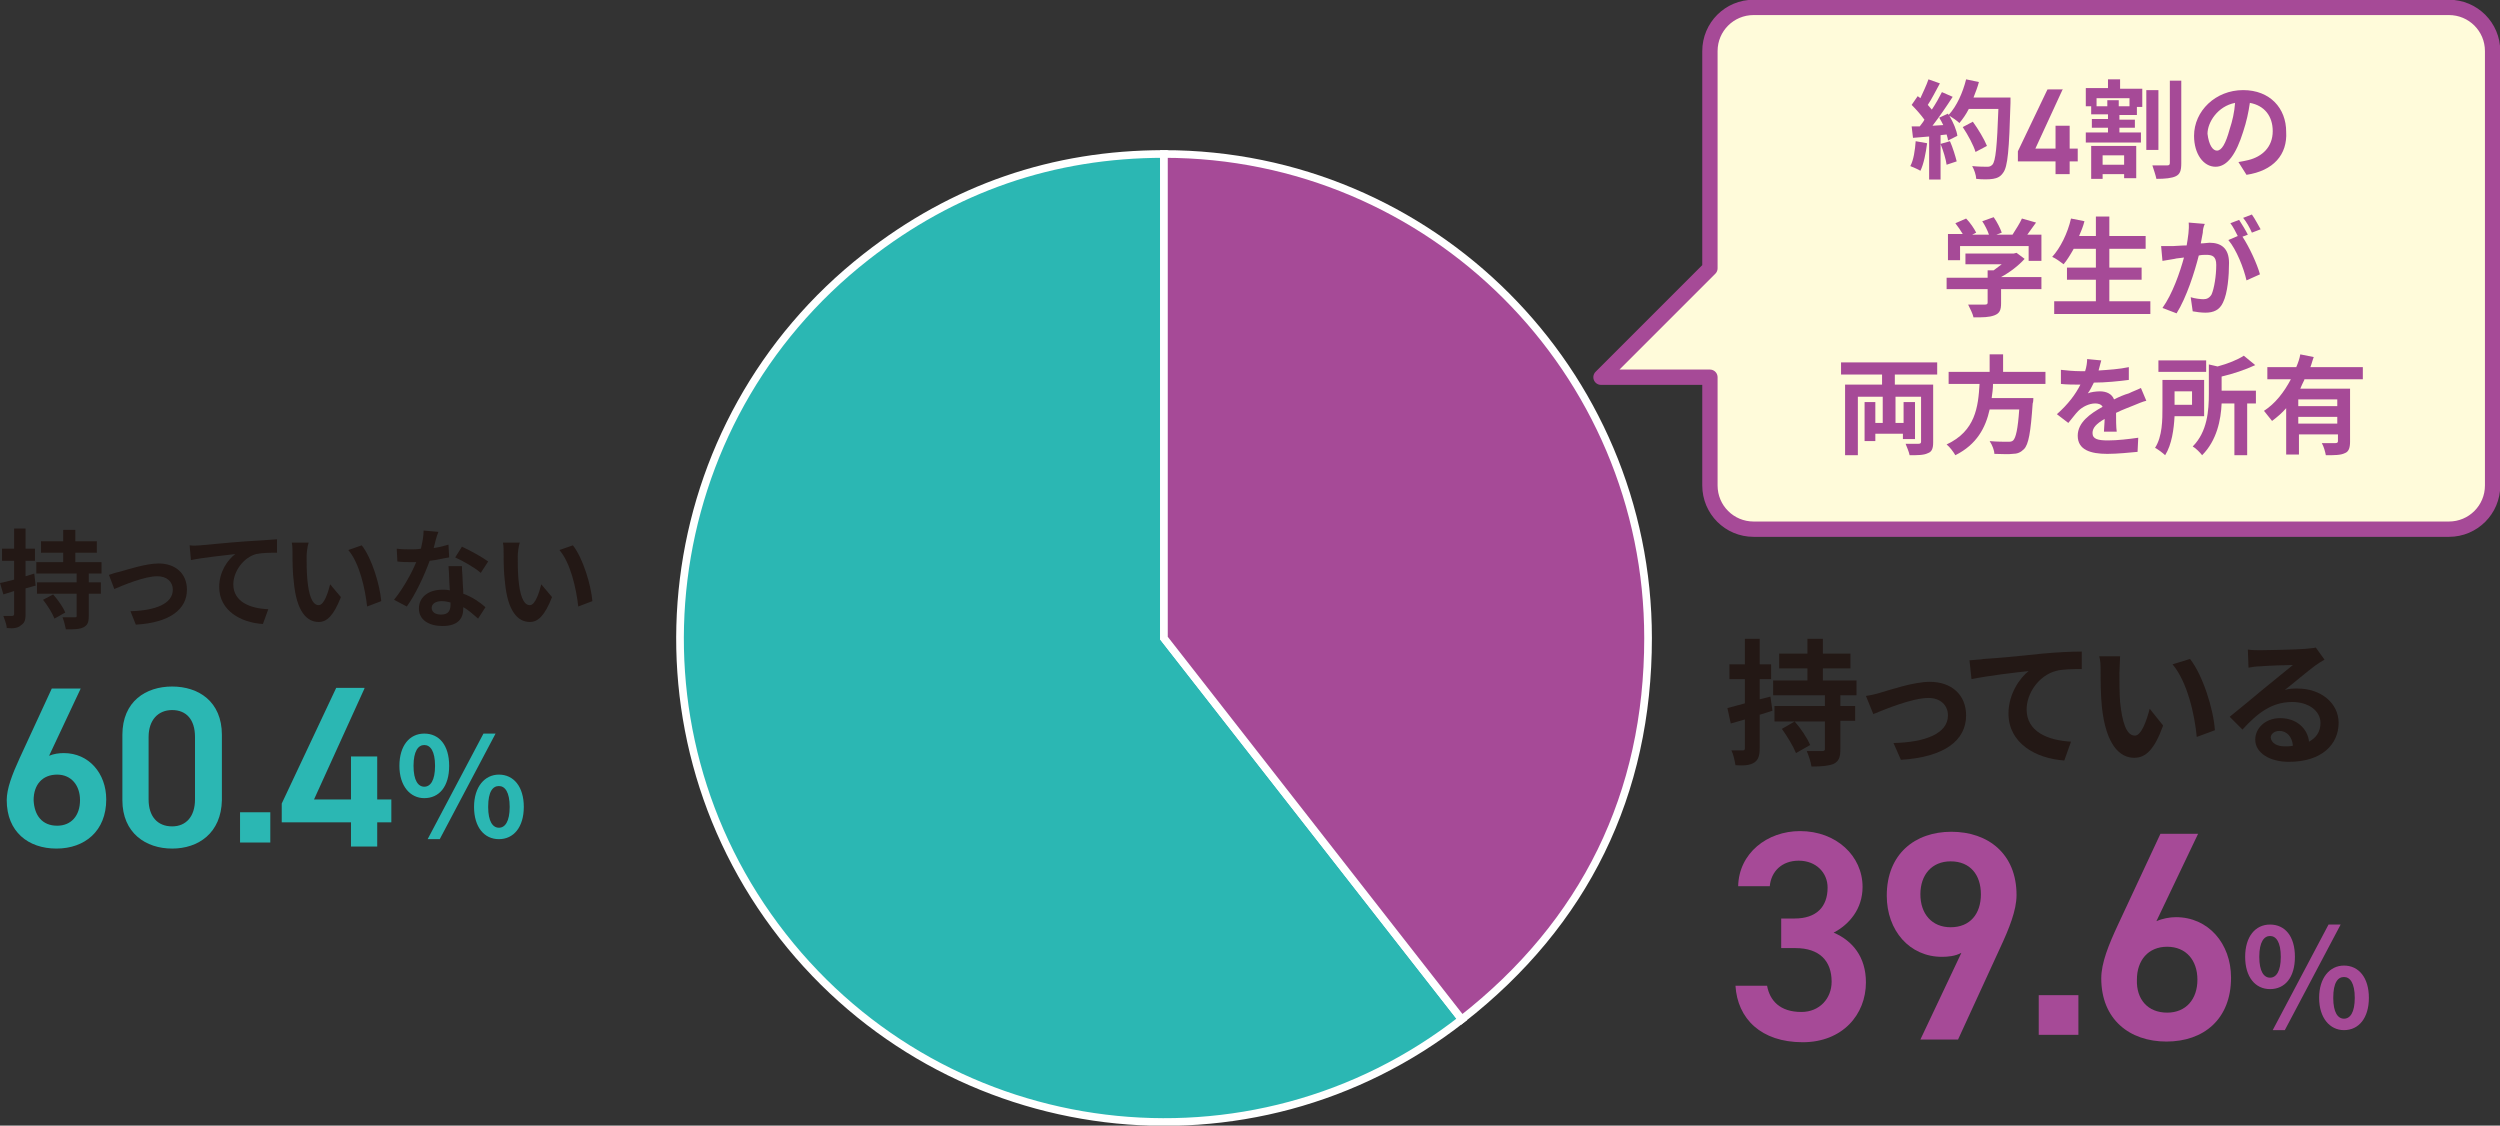
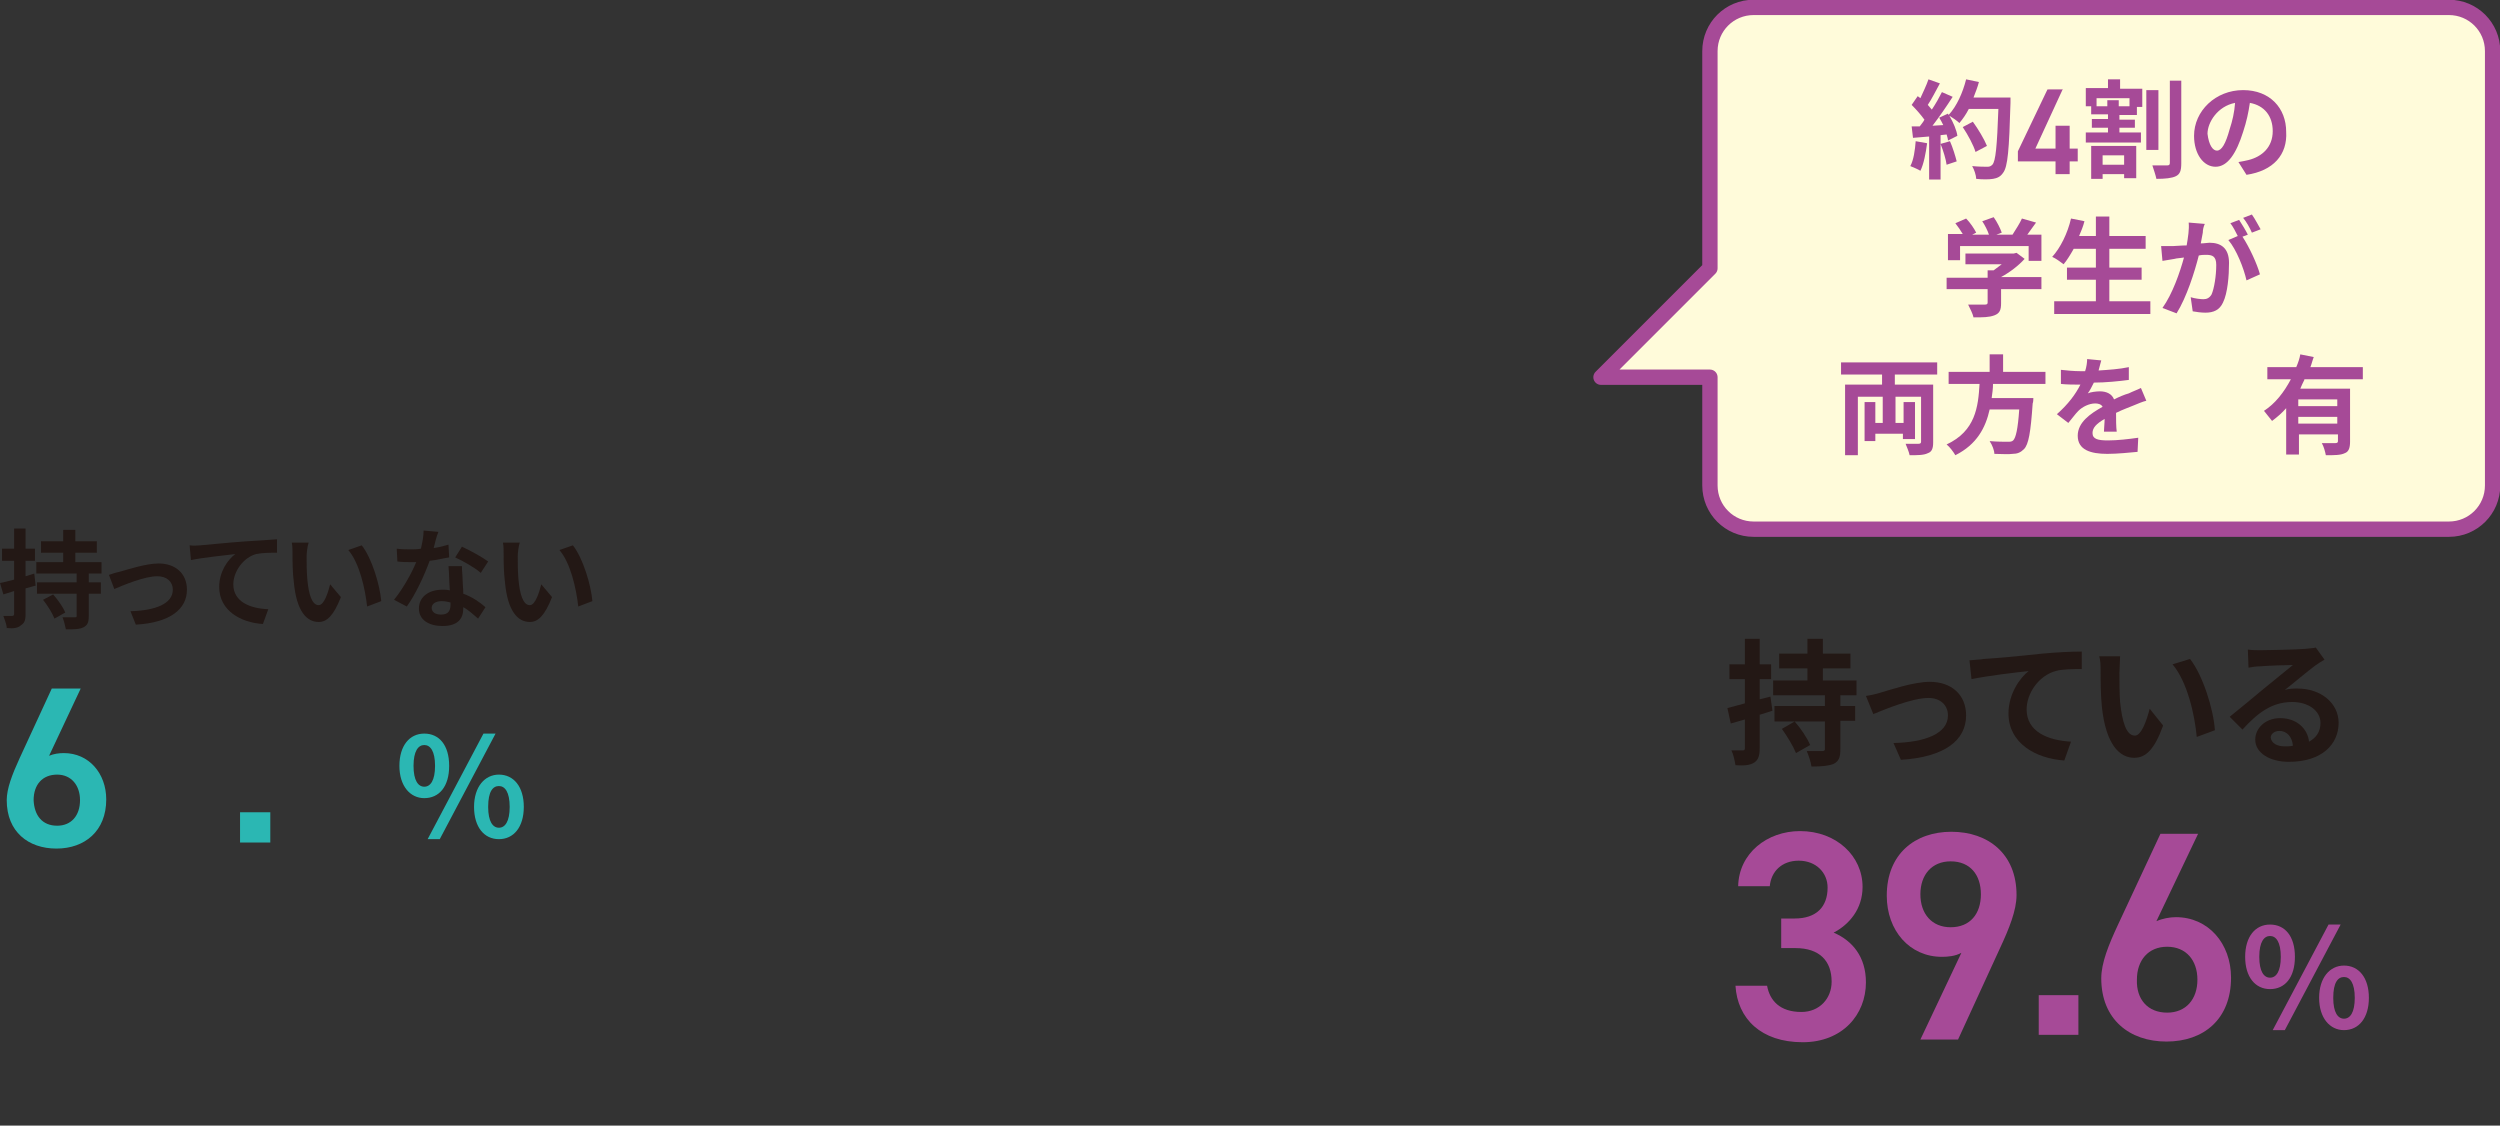
<svg xmlns="http://www.w3.org/2000/svg" version="1.1" id="レイヤー_1" x="0px" y="0px" width="371.8px" height="167.4px" viewBox="0 0 371.8 167.4" style="enable-background:new 0 0 371.8 167.4;" xml:space="preserve">
  <rect x="0" y="0" width="371.8" height="167.4" fill="#333333" stroke="none" />
  <style type="text/css">
	.ドロップシャドウ{fill:none;}
	.光彩_x0020_外側_x0020_5_x0020_pt{fill:none;}
	.青のネオン{fill:none;stroke:#8AACDA;stroke-width:7;stroke-linecap:round;stroke-linejoin:round;}
	.クロムハイライト{fill:url(#SVGID_1_);stroke:#FFFFFF;stroke-width:0.363;stroke-miterlimit:1;}
	.ジャイブ_GS{fill:#FFDD00;}
	.Alyssa_GS{fill:#A6D0E4;}
	.st0{fill:#2BB7B3;stroke:#FFFFFF;stroke-width:1.14;stroke-miterlimit:10;}
	.st1{fill:#A64A97;stroke:#FFFFFF;stroke-width:1.14;stroke-miterlimit:10;}
	.st2{fill:#231815;}
	.st3{fill:#A64A97;}
	.st4{fill:#2BB7B3;}
	.st5{fill:#FFFBDA;}
	.st6{fill:none;stroke:#A64A97;stroke-width:2.279;stroke-linecap:round;stroke-linejoin:round;stroke-miterlimit:10;}
</style>
  <linearGradient id="SVGID_1_" gradientUnits="userSpaceOnUse" x1="-1122.101" y1="-916.088" x2="-1122.101" y2="-917.088">
    <stop offset="0" style="stop-color:#656565" />
    <stop offset="0.618" style="stop-color:#1B1B1B" />
    <stop offset="0.629" style="stop-color:#545454" />
    <stop offset="0.983" style="stop-color:#3E3E3E" />
  </linearGradient>
  <g>
    <g>
      <g>
-         <path class="st0" d="M173.1,94.9l44.3,56.7c-31.3,24.5-76.5,18.9-101-12.4s-18.9-76.5,12.4-101c13-10.2,27.8-15.3,44.3-15.3V94.9     z" />
-       </g>
+         </g>
    </g>
    <g>
      <g>
-         <path class="st1" d="M173.1,94.9v-72c39.7,0,72,32.2,72,72c0,23.2-9.4,42.4-27.7,56.7L173.1,94.9z" />
-       </g>
+         </g>
    </g>
  </g>
  <g>
    <path class="st2" d="M263.6,105.7c-0.6,0.2-1.3,0.4-1.9,0.6v5c0,1.1-0.2,1.7-0.8,2.1c-0.6,0.4-1.5,0.5-2.8,0.4   c-0.1-0.6-0.3-1.6-0.6-2.2c0.8,0,1.5,0,1.7,0c0.2,0,0.3-0.1,0.3-0.3v-4.3l-2.1,0.6l-0.5-2.3c0.7-0.2,1.6-0.4,2.6-0.7V101h-2.3v-2.2   h2.3v-3.8h2.2v3.8h1.7v2.2h-1.7v3l1.6-0.4L263.6,105.7z M273.7,103.4v1.6h2.2v2.2h-2.2v4.2c0,1.2-0.2,1.8-1,2.2   c-0.7,0.3-1.8,0.4-3.3,0.4c-0.1-0.7-0.4-1.6-0.7-2.3c0.9,0,2,0,2.3,0c0.3,0,0.4-0.1,0.4-0.3v-4.1h-7.5V105h7.5v-1.6h-7.7v-2.2h5.1   v-1.8h-4.2v-2.2h4.2V95h2.3v2.2h4.1v2.2h-4.1v1.8h5v2.2H273.7z M266.9,107.3c0.9,1,1.9,2.5,2.3,3.5l-2.1,1.2   c-0.4-1-1.3-2.5-2.1-3.6L266.9,107.3z" />
    <path class="st2" d="M279.7,103c1.4-0.4,4.9-1.6,7.3-1.6c3.2,0,5.4,1.9,5.4,5c0,3.7-3.2,6.2-9.7,6.6l-1.1-2.5   c4.7-0.1,8.1-1.4,8.1-4.1c0-1.5-1.1-2.6-2.9-2.6c-2.4,0-6.5,1.7-8.2,2.4l-1.1-2.7C278.2,103.4,279.1,103.2,279.7,103z" />
    <path class="st2" d="M295,98c1.7-0.1,5.1-0.4,8.8-0.8c2.1-0.2,4.3-0.3,5.8-0.3l0,2.6c-1.1,0-2.9,0-3.9,0.3   c-2.5,0.7-4.3,3.3-4.3,5.7c0,3.3,3.1,4.6,6.6,4.8l-1,2.8c-4.3-0.3-8.3-2.6-8.3-7c0-2.9,1.7-5.3,3-6.3c-1.9,0.2-6.1,0.7-8.5,1.2   l-0.3-2.8C293.8,98.1,294.6,98.1,295,98z" />
    <path class="st2" d="M315.2,100.1c0,1.3,0,2.9,0.1,4.3c0.3,2.9,0.9,5,2.2,5c1,0,1.8-2.4,2.2-4l2,2.5c-1.3,3.6-2.6,4.8-4.3,4.8   c-2.2,0-4.2-2-4.8-7.5c-0.2-1.9-0.2-4.3-0.2-5.5c0-0.6,0-1.4-0.2-2.1l3.1,0C315.3,98.3,315.2,99.5,315.2,100.1z M329.4,108.6   l-2.7,1c-0.3-3.3-1.4-8.2-3.6-10.8l2.6-0.8C327.6,100.4,329.2,105.5,329.4,108.6z" />
    <path class="st2" d="M336.2,96.7c1.1,0,5.5-0.1,6.6-0.2c0.8-0.1,1.3-0.1,1.6-0.2l1.3,1.8c-0.5,0.3-1,0.6-1.4,0.9   c-1.1,0.8-3.2,2.6-4.5,3.6c0.7-0.2,1.3-0.2,1.9-0.2c3.5,0,6.1,2.2,6.1,5.1c0,3.2-2.5,5.8-7.4,5.8c-2.8,0-5-1.3-5-3.3   c0-1.7,1.5-3.2,3.7-3.2c2.5,0,4.1,1.6,4.3,3.5c1.1-0.6,1.7-1.5,1.7-2.8c0-1.8-1.8-3.1-4.2-3.1c-3.1,0-5.2,1.7-7.4,4.1l-1.9-1.9   c1.5-1.2,3.9-3.2,5.1-4.2c1.1-0.9,3.3-2.7,4.3-3.5c-1,0-3.9,0.1-4.9,0.2c-0.6,0-1.2,0.1-1.7,0.2l-0.1-2.7   C334.9,96.7,335.6,96.7,336.2,96.7z M339.8,111c0.4,0,0.8,0,1.2-0.1c-0.1-1.3-0.9-2.2-2-2.2c-0.8,0-1.3,0.5-1.3,1   C337.8,110.5,338.6,111,339.8,111z" />
    <path class="st3" d="M264.8,136.6h2.1c3.2,0,4.9-1.7,4.9-4.6c0-2.2-1.7-4-4.3-4c-2.5,0-4.1,1.6-4.3,3.8h-4.7   c0.1-4.9,4.3-8.2,9.2-8.2c5.4,0,9.3,3.7,9.3,8.3c0,3.3-2,5.6-4.3,6.8c2.8,1.2,4.8,3.6,4.8,7.4c0,4.8-3.5,8.9-9.4,8.9   c-6.2,0-9.7-3.5-10-8.4h4.7c0.4,2.2,1.9,3.9,5.1,3.9c2.7,0,4.5-2,4.5-4.5c0-3.1-1.8-5-5.4-5h-2.1V136.6z" />
    <path class="st3" d="M291.7,141.7c-0.9,0.5-2,0.6-2.9,0.6c-4.8,0-8.2-3.9-8.2-9.1c0-6.2,4.2-9.5,9.6-9.5c5.5,0,9.7,3.3,9.7,9.4   c0,2.3-1.1,5-2.5,8l-6.2,13.5h-5.6L291.7,141.7z M290.1,128.1c-2.8,0-4.5,2-4.5,4.9c0,2.9,1.7,4.9,4.5,4.9c2.9,0,4.5-2,4.5-4.9   C294.6,130.1,293,128.1,290.1,128.1z" />
    <path class="st3" d="M309.1,153.9h-5.9V148h5.9V153.9z" />
    <path class="st3" d="M320.7,137c0.9-0.4,2-0.6,2.9-0.6c4.8,0,8.2,3.9,8.2,9c0,6.2-4.1,9.5-9.6,9.5c-5.5,0-9.7-3.3-9.7-9.4   c0-2.3,1.1-5,2.5-8l6.3-13.5h5.6L320.7,137z M322.3,150.6c2.8,0,4.5-2,4.5-4.9c0-2.9-1.7-4.9-4.5-4.9c-2.8,0-4.5,2-4.5,4.9   C317.7,148.6,319.4,150.6,322.3,150.6z" />
    <path class="st3" d="M333.9,142.3c0-3,1.5-4.8,3.7-4.8c2.2,0,3.7,1.7,3.7,4.8s-1.5,4.8-3.7,4.8   C335.4,147.1,333.9,145.3,333.9,142.3z M339.2,142.3c0-2.2-0.7-3.1-1.6-3.1c-0.9,0-1.6,0.9-1.6,3.1s0.7,3.1,1.6,3.1   C338.5,145.4,339.2,144.5,339.2,142.3z M346.3,137.5h1.8l-8.3,15.7h-1.8L346.3,137.5z M344.9,148.4c0-3,1.6-4.8,3.7-4.8   c2.2,0,3.7,1.8,3.7,4.8c0,3-1.5,4.8-3.7,4.8C346.5,153.2,344.9,151.4,344.9,148.4z M350.2,148.4c0-2.2-0.7-3.1-1.6-3.1   s-1.6,0.8-1.6,3.1c0,2.2,0.7,3.1,1.6,3.1S350.2,150.6,350.2,148.4z" />
  </g>
  <g>
    <path class="st2" d="M5.3,87.1c-0.5,0.1-1,0.3-1.5,0.4v3.9c0,0.9-0.2,1.3-0.7,1.6C2.7,93.4,2,93.5,1,93.4c0-0.5-0.3-1.2-0.5-1.8   c0.6,0,1.1,0,1.3,0c0.2,0,0.3-0.1,0.3-0.3v-3.4l-1.6,0.5L0,86.7c0.6-0.1,1.3-0.3,2.1-0.5v-2.8H0.3v-1.8h1.8v-3h1.7v3h1.4v1.8H3.8   v2.3l1.3-0.4L5.3,87.1z M13.2,85.3v1.3H15v1.7h-1.8v3.3c0,1-0.2,1.4-0.8,1.7c-0.6,0.3-1.4,0.3-2.6,0.3c-0.1-0.5-0.3-1.3-0.5-1.8   c0.7,0,1.5,0,1.8,0c0.3,0,0.3,0,0.3-0.3v-3.2H5.5v-1.7h5.9v-1.3h-6v-1.7h4v-1.4H6.1v-1.7h3.3v-1.7h1.8v1.7h3.2v1.7h-3.2v1.4h3.9   v1.7H13.2z M7.9,88.4c0.7,0.8,1.5,1.9,1.8,2.7L8.1,92c-0.3-0.8-1-1.9-1.7-2.8L7.9,88.4z" />
    <path class="st2" d="M17.9,85c1.1-0.3,3.8-1.2,5.7-1.2c2.5,0,4.2,1.5,4.2,3.9c0,2.9-2.5,4.9-7.6,5.2l-0.8-2   c3.7-0.1,6.3-1.1,6.3-3.2c0-1.2-0.9-2-2.3-2c-1.9,0-5,1.3-6.4,1.9l-0.8-2.1C16.7,85.3,17.4,85.1,17.9,85z" />
    <path class="st2" d="M29.8,81.1c1.3-0.1,4-0.4,6.9-0.6c1.6-0.1,3.4-0.2,4.5-0.3l0,2c-0.9,0-2.2,0-3.1,0.2c-1.9,0.5-3.4,2.6-3.4,4.5   c0,2.6,2.5,3.6,5.2,3.7l-0.8,2.2c-3.3-0.2-6.5-2-6.5-5.5c0-2.3,1.3-4.1,2.4-4.9c-1.5,0.2-4.8,0.5-6.6,0.9l-0.2-2.2   C28.9,81.2,29.5,81.1,29.8,81.1z" />
    <path class="st2" d="M45.6,82.7c0,1,0,2.2,0.1,3.4c0.2,2.3,0.7,3.9,1.7,3.9c0.8,0,1.4-1.9,1.7-3.1l1.6,1.9   c-1.1,2.8-2.1,3.7-3.3,3.7c-1.8,0-3.3-1.6-3.7-5.9c-0.2-1.5-0.2-3.3-0.2-4.3c0-0.4,0-1.1-0.1-1.6l2.5,0   C45.7,81.3,45.6,82.3,45.6,82.7z M56.7,89.4l-2.1,0.8c-0.3-2.6-1.1-6.4-2.8-8.4l2-0.7C55.3,83,56.5,87,56.7,89.4z" />
    <path class="st2" d="M64.5,81.5c0.8-0.1,1.5-0.3,2.2-0.5l0.1,1.9C66,83,65,83.3,63.9,83.4c-0.8,2.2-2.1,5-3.4,6.8l-1.9-1   c1.3-1.6,2.6-3.9,3.3-5.6c-0.3,0-0.6,0-0.8,0c-0.7,0-1.3,0-2-0.1l-0.1-1.9c0.7,0.1,1.5,0.1,2.1,0.1c0.5,0,1,0,1.5-0.1   c0.2-0.9,0.4-1.8,0.4-2.7l2.2,0.2C64.9,79.8,64.7,80.7,64.5,81.5z M68.8,86.3c0,0.5,0.1,1.2,0.1,2c1.4,0.5,2.5,1.3,3.3,2l-1.1,1.7   c-0.6-0.5-1.3-1.2-2.2-1.7c0,0,0,0.1,0,0.2c0,1.5-0.8,2.6-3.1,2.6c-2,0-3.5-0.9-3.5-2.6c0-1.6,1.3-2.8,3.5-2.8c0.4,0,0.7,0,1.1,0.1   c-0.1-1.2-0.1-2.6-0.2-3.6h2C68.7,85,68.8,85.6,68.8,86.3z M65.6,91.4c1.1,0,1.4-0.6,1.4-1.5c0-0.1,0-0.2,0-0.3   c-0.4-0.1-0.8-0.2-1.3-0.2c-0.9,0-1.5,0.4-1.5,1C64.2,91,64.7,91.4,65.6,91.4z M67.7,82.9l1-1.6c1.1,0.5,3.1,1.6,3.9,2.2l-1.1,1.7   C70.6,84.4,68.8,83.4,67.7,82.9z" />
    <path class="st2" d="M77,82.7c0,1,0,2.2,0.1,3.4c0.2,2.3,0.7,3.9,1.7,3.9c0.8,0,1.4-1.9,1.7-3.1l1.6,1.9c-1.1,2.8-2.1,3.7-3.3,3.7   c-1.8,0-3.3-1.6-3.7-5.9c-0.2-1.5-0.2-3.3-0.2-4.3c0-0.4,0-1.1-0.1-1.6l2.5,0C77.1,81.3,77,82.3,77,82.7z M88.1,89.4L86,90.2   c-0.3-2.6-1.1-6.4-2.8-8.4l2-0.7C86.7,83,87.9,87,88.1,89.4z" />
    <path class="st4" d="M7.3,112.4c0.7-0.3,1.5-0.4,2.2-0.4c3.7,0,6.3,3,6.3,6.9c0,4.7-3.2,7.3-7.4,7.3c-4.2,0-7.4-2.5-7.4-7.2   c0-1.7,0.8-3.8,1.9-6.2l4.8-10.4h4.3L7.3,112.4z M8.5,122.8c2.1,0,3.4-1.5,3.4-3.8c0-2.2-1.3-3.8-3.4-3.8c-2.2,0-3.5,1.5-3.5,3.8   C5.1,121.3,6.3,122.8,8.5,122.8z" />
-     <path class="st4" d="M25.6,126.2c-3.9,0-7.4-2.3-7.4-7.2v-9.7c0-5,3.5-7.2,7.4-7.2c3.9,0,7.4,2.2,7.4,7.2v9.7   C32.9,123.9,29.5,126.2,25.6,126.2z M25.6,105.6c-2.1,0-3.5,1.5-3.5,4v9.3c0,2.5,1.3,4,3.5,4c2.1,0,3.4-1.5,3.4-4v-9.3   C29,107,27.7,105.6,25.6,105.6z" />
    <path class="st4" d="M40.2,125.3h-4.5v-4.5h4.5V125.3z" />
-     <path class="st4" d="M54.2,102.4l-7.5,16.5h5.5v-6.4h3.9v6.4h2.1v3.4h-2.1v3.6h-3.9v-3.6H41.9v-2.8l8.1-17.2H54.2z" />
    <path class="st4" d="M59.4,113.9c0-3,1.5-4.8,3.7-4.8c2.2,0,3.7,1.7,3.7,4.8s-1.5,4.8-3.7,4.8C61,118.7,59.4,116.9,59.4,113.9z    M64.7,113.9c0-2.2-0.7-3.1-1.6-3.1c-0.9,0-1.6,0.9-1.6,3.1s0.7,3.1,1.6,3.1C64,117,64.7,116.1,64.7,113.9z M71.9,109.1h1.8   l-8.3,15.7h-1.8L71.9,109.1z M70.5,120c0-3,1.6-4.8,3.7-4.8c2.2,0,3.7,1.8,3.7,4.8c0,3-1.5,4.8-3.7,4.8C72,124.8,70.5,123,70.5,120   z M75.8,120c0-2.2-0.7-3.1-1.6-3.1s-1.6,0.8-1.6,3.1c0,2.2,0.7,3.1,1.6,3.1S75.8,122.2,75.8,120z" />
  </g>
  <g>
    <g>
      <path class="st5" d="M364.2,1.1H260.8c-3.6,0-6.5,2.9-6.5,6.5v32.3l-16.2,16.2h16.2v16.1c0,3.6,2.9,6.5,6.5,6.5h103.4    c3.6,0,6.5-2.9,6.5-6.5V7.6C370.7,4,367.8,1.1,364.2,1.1z" />
    </g>
    <g>
      <path class="st6" d="M364.2,1.1H260.8c-3.6,0-6.5,2.9-6.5,6.5v32.3l-16.2,16.2h16.2v16.1c0,3.6,2.9,6.5,6.5,6.5h103.4    c3.6,0,6.5-2.9,6.5-6.5V7.6C370.7,4,367.8,1.1,364.2,1.1z" />
    </g>
  </g>
  <g>
    <path class="st3" d="M286.6,21.3c-0.2,1.5-0.5,3.1-1,4.1c-0.3-0.2-1-0.5-1.5-0.7c0.5-0.9,0.7-2.4,0.8-3.7L286.6,21.3z M299,14.4   c0,0,0,0.6,0,0.9c-0.2,7-0.4,9.5-1.1,10.4c-0.4,0.6-0.9,0.8-1.5,0.9c-0.6,0.1-1.6,0.1-2.5,0c0-0.5-0.3-1.4-0.6-1.9   c1,0.1,1.9,0.1,2.3,0.1c0.3,0,0.5-0.1,0.7-0.3c0.5-0.5,0.7-2.8,0.9-8.3h-4.4c-0.4,0.8-0.9,1.5-1.4,2.1c-0.3-0.3-1-0.8-1.5-1.1   c0.6,1,1.1,2.2,1.2,3l-1.4,0.7c0-0.3-0.1-0.5-0.2-0.9l-0.9,0.1v6.6h-1.7v-6.4l-2.4,0.2l-0.2-1.7l1.2,0c0.2-0.3,0.5-0.6,0.7-1   c-0.5-0.7-1.2-1.5-1.9-2.2l0.9-1.3c0.1,0.1,0.3,0.2,0.4,0.3c0.4-0.9,0.9-1.9,1.2-2.8l1.7,0.6c-0.6,1.1-1.2,2.3-1.8,3.2   c0.2,0.2,0.4,0.5,0.6,0.7c0.6-0.9,1.1-1.8,1.5-2.6l1.6,0.7c-0.9,1.4-2,3-3,4.3l1.6-0.1c-0.2-0.4-0.4-0.8-0.6-1.1l1.3-0.6l0.1,0.2   c1.2-1.3,2.1-3.3,2.6-5.3l1.9,0.4c-0.2,0.8-0.5,1.5-0.8,2.3H299z M290,21c0.4,0.9,0.8,2.2,1,3l-1.5,0.5c-0.1-0.8-0.5-2.1-0.9-3.1   L290,21z M293.8,22.6c-0.3-1-1.1-2.5-1.9-3.7l1.5-0.8c0.8,1.1,1.7,2.6,2.1,3.6L293.8,22.6z" />
    <path class="st3" d="M306.8,13.2l-4.1,8.9h3v-3.4h2.1v3.4h1.2V24h-1.2v1.9h-2.1V24h-5.6v-1.5l4.4-9.2H306.8z" />
    <path class="st3" d="M315.2,13.2h3.4v2.7h-0.8v1.2h-2.6v0.7h2.3V19h-2.3v0.7h3.2v1.5h-8.2v-1.5h3.3V19h-2.4v-1.3h2.4v-0.7h-2.5   v-1.2h-0.8v-2.7h3.3v-1.3h1.8V13.2z M311,21.7h6.7v4.8h-1.8v-0.6h-3.2v0.7H311V21.7z M316.8,14.6h-5v1.2h1.6v-0.9h1.7v0.9h1.6V14.6   z M312.7,23.1v1.4h3.2v-1.4H312.7z M321,22.3h-1.8v-8.9h1.8V22.3z M324.4,12v12.3c0,1.1-0.2,1.6-0.8,1.9c-0.6,0.3-1.6,0.4-2.9,0.4   c-0.1-0.5-0.4-1.4-0.6-2c0.9,0,1.8,0,2.2,0c0.3,0,0.4-0.1,0.4-0.4V12H324.4z" />
    <path class="st3" d="M334.1,26l-1.2-1.9c0.6-0.1,1.1-0.2,1.5-0.3c2-0.5,3.6-1.9,3.6-4.3c0-2.2-1.2-3.8-3.4-4.2   c-0.2,1.4-0.5,2.8-1,4.3c-1,3.2-2.3,5.2-4.1,5.2c-1.8,0-3.2-1.9-3.2-4.6c0-3.7,3.2-6.8,7.3-6.8c4,0,6.4,2.7,6.4,6.2   C340.2,23,338.1,25.4,334.1,26z M329.7,22.4c0.7,0,1.3-1,1.9-3.2c0.4-1.2,0.7-2.5,0.8-3.9c-2.6,0.5-4.1,2.9-4.1,4.6   C328.5,21.6,329.1,22.4,329.7,22.4z" />
    <path class="st3" d="M303.7,43h-6.1v2.1c0,1-0.2,1.5-1,1.8c-0.8,0.3-1.7,0.3-3.1,0.3c-0.1-0.5-0.5-1.3-0.8-1.9c1,0,2.2,0,2.5,0   c0.3,0,0.4-0.1,0.4-0.3V43h-6.1v-1.7h6.1v-1.1h0.9c0.4-0.3,0.8-0.6,1.2-0.9h-5.4v-1.6h7.2l0.4-0.1l1.2,0.9c-0.9,1-2.2,2-3.5,2.7h6   V43z M291.5,38.7h-1.8v-3.9h2.2c-0.3-0.5-0.7-1.1-1.1-1.6l1.6-0.7c0.6,0.6,1.2,1.5,1.5,2.1l-0.6,0.3h2.5c-0.2-0.6-0.6-1.4-1-2   l1.7-0.6c0.5,0.7,1,1.7,1.2,2.3l-0.8,0.3h2.4c0.5-0.8,1.1-1.7,1.4-2.4l2.1,0.6c-0.4,0.6-0.9,1.2-1.3,1.8h2.1v3.9h-1.9v-2.2h-10.2   V38.7z" />
    <path class="st3" d="M319.8,44.8v1.9h-14.3v-1.9h6.2v-3.2h-4.3v-1.8h4.3V37h-3.3c-0.5,0.9-1,1.7-1.5,2.3c-0.4-0.3-1.2-0.9-1.7-1.1   c1.2-1.3,2.3-3.5,2.8-5.7l2,0.4c-0.2,0.8-0.5,1.5-0.8,2.2h2.5v-2.9h2v2.9h5.4V37h-5.4v2.8h4.8v1.8h-4.8v3.2H319.8z" />
    <path class="st3" d="M327.6,34.6c-0.1,0.5-0.2,1.1-0.3,1.6c0.5,0,1-0.1,1.3-0.1c1.7,0,2.9,0.8,2.9,3c0,1.9-0.2,4.5-0.9,5.9   c-0.5,1.1-1.4,1.5-2.6,1.5c-0.6,0-1.4-0.1-1.9-0.2l-0.3-2.1c0.6,0.2,1.5,0.3,1.9,0.3c0.5,0,0.9-0.2,1.2-0.7   c0.4-0.9,0.7-2.8,0.7-4.4c0-1.3-0.6-1.5-1.5-1.5c-0.3,0-0.7,0-1.1,0.1c-0.6,2.4-1.8,6.2-3.3,8.6l-2.1-0.8c1.5-2.1,2.6-5.3,3.2-7.5   c-0.6,0.1-1.1,0.1-1.4,0.2c-0.5,0.1-1.3,0.2-1.8,0.3l-0.2-2.2c0.6,0,1.1,0,1.7,0c0.5,0,1.2-0.1,2.1-0.1c0.2-1.2,0.4-2.4,0.3-3.4   l2.4,0.2C327.7,33.7,327.6,34.2,327.6,34.6z M334.3,34.9l-0.8,0.3c1,1.5,2.2,4.1,2.6,5.6l-2,0.9c-0.4-1.8-1.5-4.6-2.7-6l1.4-0.6   c-0.3-0.6-0.7-1.4-1.1-1.9l1.3-0.5C333.4,33.3,334,34.3,334.3,34.9z M336.2,34.1l-1.3,0.5c-0.3-0.7-0.8-1.6-1.3-2.2l1.3-0.5   C335.4,32.6,335.9,33.6,336.2,34.1z" />
    <path class="st3" d="M281.8,55.7v1.5h5.7v8.6c0,0.9-0.2,1.4-0.8,1.6c-0.6,0.3-1.5,0.3-2.7,0.3c-0.1-0.5-0.4-1.2-0.6-1.7   c0.8,0,1.7,0,1.9,0c0.3,0,0.4-0.1,0.4-0.3V59h-3.8v3.9h1.2v-3.1h1.7v5.5H283v-0.8h-4.1v1.1h-1.6v-5.8h1.6v3.1h1.1V59h-3.7v8.7h-1.9   V57.2h5.5v-1.5h-6.1v-1.8h14.3v1.8H281.8z" />
    <path class="st3" d="M296.4,57.1c0,0.7-0.1,1.4-0.2,2.1h6.2c0,0,0,0.6-0.1,0.8c-0.3,4.3-0.6,6.1-1.3,6.8c-0.5,0.5-1,0.7-1.7,0.7   c-0.6,0.1-1.7,0-2.7,0c0-0.5-0.3-1.3-0.7-1.9c1.1,0.1,2.2,0.1,2.7,0.1c0.3,0,0.6,0,0.8-0.2c0.4-0.4,0.7-1.7,0.9-4.6h-4.4   c-0.6,2.7-1.9,5.2-5.1,6.8c-0.3-0.5-0.8-1.2-1.3-1.6c4.3-2,4.7-5.6,4.9-9h-4.6v-1.8h6.1v-2.6h2v2.6h6.3v1.8H296.4z" />
    <path class="st3" d="M312.1,55.1c1.5-0.1,3.1-0.2,4.5-0.5l0,1.9c-1.5,0.2-3.5,0.4-5.2,0.4c-0.3,0.6-0.6,1.2-0.9,1.6   c0.4-0.2,1.3-0.3,1.8-0.3c1,0,1.8,0.4,2.1,1.2c0.8-0.4,1.5-0.7,2.2-0.9c0.6-0.3,1.2-0.5,1.8-0.8l0.8,1.9c-0.5,0.1-1.4,0.5-1.9,0.7   c-0.7,0.3-1.6,0.6-2.6,1.1c0,0.9,0,2.1,0.1,2.8h-1.9c0-0.5,0.1-1.2,0.1-1.9c-1.2,0.7-1.8,1.3-1.8,2.1c0,0.9,0.8,1.1,2.3,1.1   c1.4,0,3.1-0.2,4.5-0.4l-0.1,2.1c-1.1,0.1-3,0.3-4.5,0.3c-2.5,0-4.4-0.6-4.4-2.7c0-2,1.9-3.3,3.7-4.3c-0.2-0.4-0.7-0.5-1.1-0.5   c-0.9,0-1.9,0.5-2.5,1.1c-0.5,0.5-0.9,1.1-1.5,1.8l-1.7-1.3c1.7-1.5,2.8-3,3.5-4.4c-0.1,0-0.1,0-0.2,0c-0.7,0-1.8,0-2.7-0.1V55   c0.8,0.1,2,0.2,2.8,0.2c0.2,0,0.5,0,0.8,0c0.2-0.6,0.3-1.3,0.3-1.8l2.1,0.2C312.4,53.9,312.3,54.4,312.1,55.1z" />
-     <path class="st3" d="M323.4,61.9c-0.1,1.9-0.4,4.2-1.4,5.8c-0.3-0.3-1.1-0.9-1.5-1.1c1.1-1.7,1.1-4.2,1.1-6v-4.1h6.2v5.4H323.4z    M328.1,55.3h-7.1v-1.7h7.1V55.3z M323.4,58.2v2h2.6v-2H323.4z M335.6,60h-1.4v7.7h-1.9V60h-1.9c-0.1,2.4-0.7,5.5-2.9,7.7   c-0.3-0.4-1-1.1-1.4-1.3c2.2-2.2,2.4-5.4,2.4-7.8v-4.4l1.3,0.3c1.5-0.4,3-1,3.9-1.6l1.7,1.4c-1.5,0.7-3.3,1.3-5,1.7v2.1h5.1V60z" />
    <path class="st3" d="M342.7,56.5c-0.2,0.4-0.4,0.8-0.6,1.3h7.4v7.9c0,0.9-0.2,1.5-0.8,1.7c-0.6,0.3-1.5,0.3-2.8,0.3   c-0.1-0.5-0.3-1.3-0.6-1.8c0.8,0,1.7,0,2,0c0.3,0,0.4-0.1,0.4-0.3v-1h-5.8v3h-1.9v-6.9c-0.6,0.7-1.3,1.3-2.1,1.9   c-0.3-0.4-0.9-1.1-1.2-1.5c1.7-1.1,3-2.8,4-4.7h-3.5v-1.8h4.3c0.3-0.7,0.5-1.3,0.6-1.9l2,0.4c-0.2,0.5-0.3,1-0.5,1.5h7.8v1.8H342.7   z M347.6,59.4h-5.8v1h5.8V59.4z M347.6,63v-1h-5.8v1H347.6z" />
  </g>
  <g>
</g>
  <g>
</g>
  <g>
</g>
  <g>
</g>
  <g>
</g>
  <g>
</g>
  <g>
</g>
  <g>
</g>
  <g>
</g>
  <g>
</g>
  <g>
</g>
  <g>
</g>
  <g>
</g>
  <g>
</g>
  <g>
</g>
</svg>